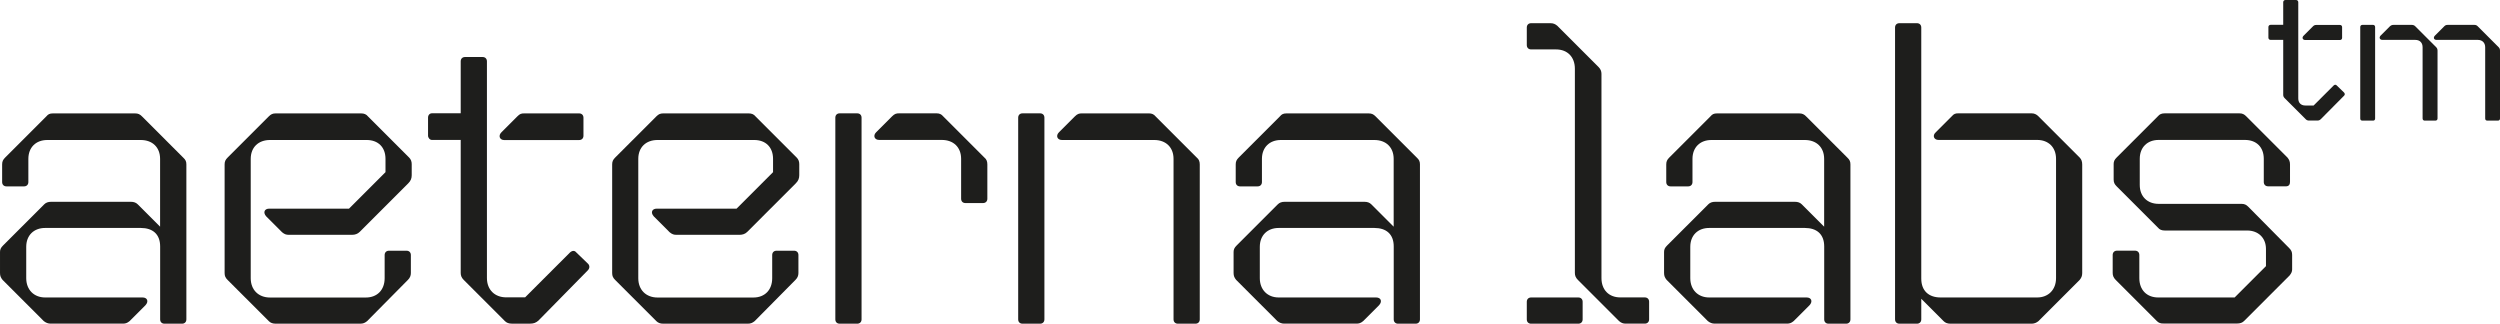
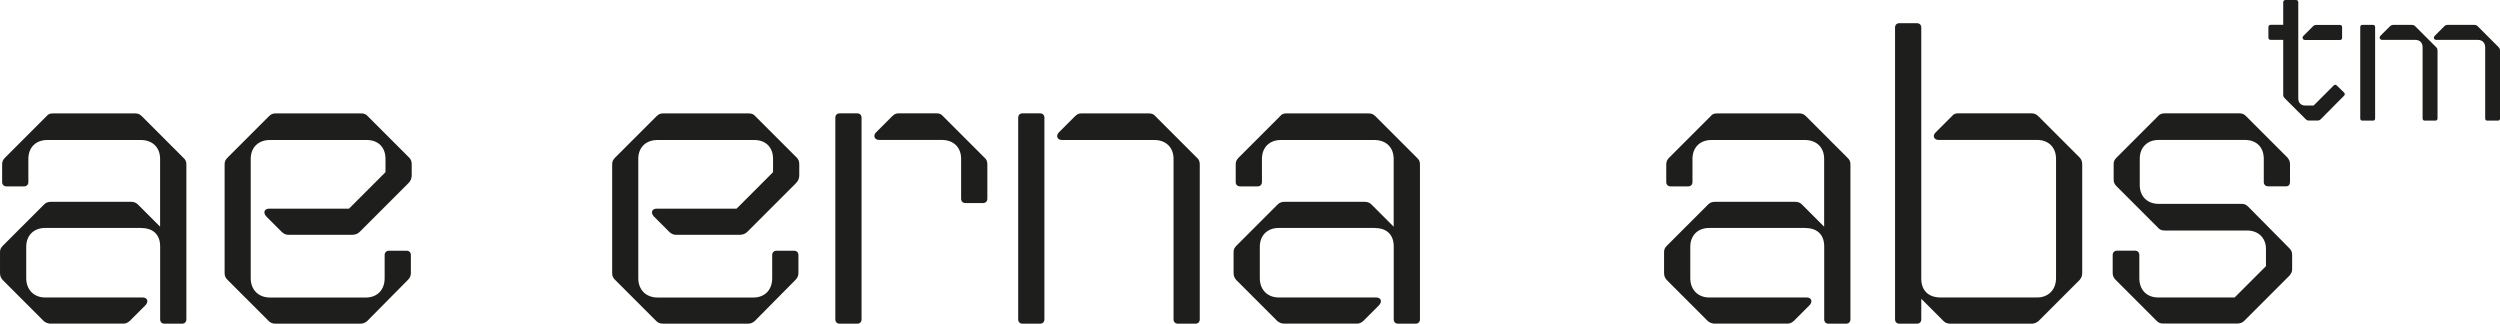
<svg xmlns="http://www.w3.org/2000/svg" xmlns:ns1="http://sodipodi.sourceforge.net/DTD/sodipodi-0.dtd" xmlns:ns2="http://www.inkscape.org/namespaces/inkscape" version="1.1" id="Lager_1" x="0px" y="0px" viewBox="0 0 411.81 53.32" xml:space="preserve" ns1:docname="aeterna_text_logo_black_cropped.svg" width="411.81" height="53.32" ns2:version="1.1.2 (0a00cf5339, 2022-02-04)">
  <defs id="defs39" />
  <ns1:namedview id="namedview37" pagecolor="#ffffff" bordercolor="#666666" borderopacity="1.0" ns2:pageshadow="2" ns2:pageopacity="0.0" ns2:pagecheckerboard="0" showgrid="false" fit-margin-top="0" fit-margin-left="0" fit-margin-right="0" fit-margin-bottom="0" ns2:zoom="1.4665367" ns2:cx="206.26828" ns2:cy="26.252327" ns2:window-width="3392" ns2:window-height="1376" ns2:window-x="0" ns2:window-y="0" ns2:window-maximized="1" ns2:current-layer="Lager_1" />
  <style type="text/css" id="style2">
	.st0{fill:#1E1E1C;}
</style>
  <g id="g34" transform="translate(-214.8,-271.27)">
    <g id="g26">
      <path class="st0" d="m 245.5,298.36 v 25.52 c 0,0.42 -0.28,0.71 -0.71,0.71 h -2.9 c -0.42,0 -0.71,-0.28 -0.71,-0.71 v -12.02 c 0,-2.05 -1.27,-3.04 -3.18,-3.04 h -15.77 c -1.84,0 -3.11,1.2 -3.11,3.11 v 5.16 c 0,1.91 1.27,3.18 3.11,3.18 h 16.05 c 0.78,0 1.06,0.64 0.49,1.27 l -2.62,2.62 c -0.42,0.35 -0.71,0.42 -1.13,0.42 h -11.88 c -0.42,0 -0.78,-0.14 -1.13,-0.42 l -6.79,-6.79 c -0.28,-0.35 -0.42,-0.64 -0.42,-1.13 v -3.46 c 0,-0.42 0.14,-0.71 0.49,-1.06 l 6.79,-6.79 c 0.28,-0.28 0.64,-0.42 1.13,-0.42 h 13.15 c 0.49,0 0.85,0.14 1.13,0.42 l 3.68,3.68 v -11.17 c 0,-1.91 -1.27,-3.11 -3.18,-3.11 h -15.41 c -1.84,0 -3.11,1.2 -3.11,3.11 v 3.82 c 0,0.42 -0.28,0.71 -0.71,0.71 h -2.9 c -0.42,0 -0.71,-0.28 -0.71,-0.71 v -2.9 c 0,-0.49 0.14,-0.78 0.49,-1.13 l 6.79,-6.79 c 0.28,-0.35 0.57,-0.49 1.06,-0.49 h 13.57 c 0.49,0 0.78,0.14 1.13,0.49 l 6.79,6.79 c 0.38,0.35 0.52,0.63 0.52,1.13 z" id="path4" />
      <path class="st0" d="m 261.27,309.53 -2.62,-2.62 c -0.57,-0.64 -0.28,-1.27 0.49,-1.27 h 13.15 l 6.01,-6.01 v -2.19 c 0,-1.91 -1.2,-3.11 -3.11,-3.11 h -15.91 c -1.91,0 -3.18,1.2 -3.18,3.11 v 19.66 c 0,1.91 1.27,3.18 3.18,3.18 h 15.77 c 1.91,0 3.11,-1.27 3.11,-3.18 v -3.82 c 0,-0.42 0.28,-0.71 0.71,-0.71 h 2.9 c 0.42,0 0.71,0.28 0.71,0.71 v 2.97 c 0,0.42 -0.14,0.78 -0.49,1.13 l -6.72,6.79 c -0.35,0.28 -0.64,0.42 -1.13,0.42 h -13.93 c -0.49,0 -0.85,-0.14 -1.13,-0.42 l -6.79,-6.79 c -0.35,-0.35 -0.49,-0.64 -0.49,-1.13 v -17.89 c 0,-0.49 0.14,-0.78 0.49,-1.13 l 6.79,-6.79 c 0.35,-0.35 0.64,-0.49 1.13,-0.49 h 14.07 c 0.49,0 0.85,0.14 1.13,0.49 l 6.79,6.79 c 0.28,0.28 0.42,0.64 0.42,1.06 v 1.84 c 0,0.49 -0.14,0.92 -0.57,1.34 l -7.99,7.99 c -0.35,0.35 -0.78,0.49 -1.27,0.49 H 262.4 c -0.43,0 -0.71,-0.07 -1.13,-0.42 z" id="path6" />
-       <path class="st0" d="m 311.61,315.82 -8.13,8.27 c -0.42,0.35 -0.78,0.49 -1.34,0.49 h -3.04 c -0.49,0 -0.85,-0.14 -1.13,-0.42 l -6.79,-6.79 c -0.35,-0.35 -0.49,-0.71 -0.49,-1.13 v -21.92 h -4.74 c -0.35,0 -0.64,-0.35 -0.64,-0.71 v -2.97 c 0,-0.42 0.28,-0.71 0.64,-0.71 h 4.74 v -8.56 c 0,-0.42 0.28,-0.71 0.71,-0.71 h 2.9 c 0.42,0 0.71,0.28 0.71,0.71 v 35.7 c 0,1.91 1.27,3.18 3.18,3.18 h 3.11 l 7.35,-7.35 c 0.35,-0.35 0.78,-0.42 1.06,-0.07 l 1.98,1.91 c 0.27,0.3 0.27,0.73 -0.08,1.08 z m -14.21,-22.76 2.62,-2.62 c 0.42,-0.42 0.64,-0.49 1.13,-0.49 h 9.05 c 0.42,0 0.71,0.28 0.71,0.71 v 2.97 c 0,0.42 -0.28,0.71 -0.71,0.71 h -12.37 c -0.72,-0.01 -1,-0.72 -0.43,-1.28 z" id="path8" />
      <path class="st0" d="m 325.11,309.53 -2.62,-2.62 c -0.57,-0.64 -0.28,-1.27 0.49,-1.27 h 13.15 l 6.01,-6.01 v -2.19 c 0,-1.91 -1.2,-3.11 -3.11,-3.11 h -15.91 c -1.91,0 -3.18,1.2 -3.18,3.11 v 19.66 c 0,1.91 1.27,3.18 3.18,3.18 h 15.77 c 1.91,0 3.11,-1.27 3.11,-3.18 v -3.82 c 0,-0.42 0.28,-0.71 0.71,-0.71 h 2.9 c 0.42,0 0.71,0.28 0.71,0.71 v 2.97 c 0,0.42 -0.14,0.78 -0.49,1.13 l -6.72,6.79 c -0.35,0.28 -0.64,0.42 -1.13,0.42 h -13.93 c -0.49,0 -0.85,-0.14 -1.13,-0.42 l -6.79,-6.79 c -0.35,-0.35 -0.49,-0.64 -0.49,-1.13 v -17.89 c 0,-0.49 0.14,-0.78 0.49,-1.13 l 6.79,-6.79 c 0.35,-0.35 0.64,-0.49 1.13,-0.49 h 14.07 c 0.49,0 0.85,0.14 1.13,0.49 l 6.79,6.79 c 0.28,0.28 0.42,0.64 0.42,1.06 v 1.84 c 0,0.49 -0.14,0.92 -0.57,1.34 l -7.99,7.99 c -0.35,0.35 -0.78,0.49 -1.27,0.49 h -10.39 c -0.42,0 -0.7,-0.07 -1.13,-0.42 z" id="path10" />
      <path class="st0" d="m 352.4,323.88 v -33.23 c 0,-0.42 0.28,-0.71 0.71,-0.71 h 2.9 c 0.42,0 0.71,0.28 0.71,0.71 v 33.23 c 0,0.42 -0.28,0.71 -0.71,0.71 h -2.9 c -0.43,0 -0.71,-0.28 -0.71,-0.71 z m 20.72,-19.87 v -6.58 c 0,-1.91 -1.27,-3.11 -3.18,-3.11 h -10.32 c -0.78,0 -1.06,-0.71 -0.49,-1.27 l 2.62,-2.62 c 0.42,-0.42 0.71,-0.49 1.13,-0.49 h 6.22 c 0.42,0 0.78,0.14 1.06,0.49 l 6.79,6.79 c 0.35,0.28 0.49,0.64 0.49,1.13 v 5.66 c 0,0.42 -0.28,0.71 -0.71,0.71 h -2.9 c -0.43,0 -0.71,-0.28 -0.71,-0.71 z" id="path12" />
      <path class="st0" d="m 382.52,323.88 v -33.23 c 0,-0.42 0.28,-0.71 0.71,-0.71 h 2.9 c 0.42,0 0.71,0.28 0.71,0.71 v 33.23 c 0,0.42 -0.28,0.71 -0.71,0.71 h -2.9 c -0.43,0 -0.71,-0.28 -0.71,-0.71 z m 25.59,0 v -26.44 c 0,-1.91 -1.27,-3.11 -3.18,-3.11 h -15.2 c -0.78,0 -1.06,-0.71 -0.49,-1.27 l 2.62,-2.62 c 0.42,-0.42 0.71,-0.49 1.13,-0.49 h 11.1 c 0.42,0 0.78,0.14 1.06,0.49 l 6.79,6.79 c 0.35,0.28 0.49,0.64 0.49,1.13 v 25.52 c 0,0.42 -0.28,0.71 -0.71,0.71 h -2.9 c -0.42,0 -0.71,-0.28 -0.71,-0.71 z" id="path14" />
      <path class="st0" d="m 448.7,298.36 v 25.52 c 0,0.42 -0.28,0.71 -0.71,0.71 h -2.9 c -0.42,0 -0.71,-0.28 -0.71,-0.71 v -12.02 c 0,-2.05 -1.27,-3.04 -3.18,-3.04 h -15.77 c -1.84,0 -3.11,1.2 -3.11,3.11 v 5.16 c 0,1.91 1.27,3.18 3.11,3.18 h 16.05 c 0.78,0 1.06,0.64 0.49,1.27 l -2.62,2.62 c -0.42,0.35 -0.71,0.42 -1.13,0.42 h -11.88 c -0.42,0 -0.78,-0.14 -1.13,-0.42 l -6.79,-6.79 c -0.28,-0.35 -0.42,-0.64 -0.42,-1.13 v -3.46 c 0,-0.42 0.14,-0.71 0.49,-1.06 l 6.79,-6.79 c 0.28,-0.28 0.64,-0.42 1.13,-0.42 h 13.15 c 0.49,0 0.85,0.14 1.13,0.42 l 3.68,3.68 v -11.17 c 0,-1.91 -1.27,-3.11 -3.18,-3.11 h -15.41 c -1.84,0 -3.11,1.2 -3.11,3.11 v 3.82 c 0,0.42 -0.28,0.71 -0.71,0.71 h -2.9 c -0.42,0 -0.71,-0.28 -0.71,-0.71 v -2.9 c 0,-0.49 0.14,-0.78 0.49,-1.13 l 6.79,-6.79 c 0.28,-0.35 0.57,-0.49 1.06,-0.49 h 13.57 c 0.49,0 0.78,0.14 1.13,0.49 l 6.79,6.79 c 0.38,0.35 0.52,0.63 0.52,1.13 z" id="path16" />
-       <path class="st0" d="m 481.5,324.16 -6.79,-6.79 c -0.35,-0.35 -0.49,-0.71 -0.49,-1.13 v -33.65 c 0,-1.91 -1.2,-3.18 -3.11,-3.18 h -4.1 c -0.42,0 -0.71,-0.28 -0.71,-0.71 v -2.9 c 0,-0.42 0.28,-0.71 0.71,-0.71 h 3.18 c 0.49,0 0.78,0.14 1.13,0.42 l 6.79,6.79 c 0.35,0.35 0.49,0.71 0.49,1.13 v 33.65 c 0,1.91 1.2,3.18 3.11,3.18 h 4.03 c 0.42,0 0.71,0.28 0.71,0.71 v 2.9 c 0,0.42 -0.28,0.71 -0.71,0.71 h -3.11 c -0.49,0.01 -0.78,-0.13 -1.13,-0.42 z m -15.2,-0.28 v -2.9 c 0,-0.42 0.28,-0.71 0.71,-0.71 h 7.78 c 0.42,0 0.71,0.28 0.71,0.71 v 2.9 c 0,0.42 -0.28,0.71 -0.71,0.71 h -7.78 c -0.43,0 -0.71,-0.28 -0.71,-0.71 z" id="path18" />
      <path class="st0" d="m 519.61,298.36 v 25.52 c 0,0.42 -0.28,0.71 -0.71,0.71 H 516 c -0.42,0 -0.71,-0.28 -0.71,-0.71 v -12.02 c 0,-2.05 -1.27,-3.04 -3.18,-3.04 h -15.77 c -1.84,0 -3.11,1.2 -3.11,3.11 v 5.16 c 0,1.91 1.27,3.18 3.11,3.18 h 16.05 c 0.78,0 1.06,0.64 0.49,1.27 l -2.62,2.62 c -0.42,0.35 -0.71,0.42 -1.13,0.42 h -11.88 c -0.42,0 -0.78,-0.14 -1.13,-0.42 l -6.79,-6.79 c -0.28,-0.35 -0.42,-0.64 -0.42,-1.13 v -3.46 c 0,-0.42 0.14,-0.71 0.49,-1.06 l 6.79,-6.79 c 0.28,-0.28 0.64,-0.42 1.13,-0.42 h 13.15 c 0.49,0 0.85,0.14 1.13,0.42 l 3.68,3.68 v -11.17 c 0,-1.91 -1.27,-3.11 -3.18,-3.11 h -15.4 c -1.84,0 -3.11,1.2 -3.11,3.11 v 3.82 c 0,0.42 -0.28,0.71 -0.71,0.71 h -2.9 c -0.42,0 -0.71,-0.28 -0.71,-0.71 v -2.9 c 0,-0.49 0.14,-0.78 0.49,-1.13 l 6.79,-6.79 c 0.28,-0.35 0.57,-0.49 1.06,-0.49 h 13.57 c 0.49,0 0.78,0.14 1.13,0.49 l 6.79,6.79 c 0.37,0.35 0.51,0.63 0.51,1.13 z" id="path20" />
      <path class="st0" d="m 557.79,298.36 v 17.89 c 0,0.49 -0.14,0.78 -0.42,1.13 l -6.79,6.79 c -0.35,0.28 -0.71,0.42 -1.13,0.42 h -13.36 c -0.49,0 -0.85,-0.14 -1.13,-0.42 l -3.68,-3.68 v 3.39 c 0,0.42 -0.28,0.71 -0.71,0.71 h -2.9 c -0.42,0 -0.71,-0.28 -0.71,-0.71 V 275.8 c 0,-0.42 0.28,-0.71 0.71,-0.71 h 2.9 c 0.42,0 0.71,0.28 0.71,0.71 v 41.36 c 0,2.05 1.27,3.11 3.18,3.11 h 15.91 c 1.84,0 3.11,-1.27 3.11,-3.18 v -19.66 c 0,-1.91 -1.27,-3.11 -3.11,-3.11 H 534.1 c -0.71,0 -1.06,-0.71 -0.42,-1.27 l 2.62,-2.62 c 0.35,-0.42 0.64,-0.49 1.06,-0.49 h 12.09 c 0.42,0 0.78,0.14 1.13,0.49 l 6.79,6.79 c 0.28,0.29 0.42,0.64 0.42,1.14 z" id="path22" />
      <path class="st0" d="m 570.09,324.16 -6.79,-6.79 c -0.35,-0.35 -0.49,-0.71 -0.49,-1.13 v -2.97 c 0,-0.42 0.28,-0.71 0.71,-0.71 h 2.97 c 0.42,0 0.71,0.28 0.71,0.71 v 3.82 c 0,1.91 1.2,3.18 3.11,3.18 h 12.59 l 5.16,-5.16 v -2.83 c 0,-1.84 -1.27,-3.04 -3.11,-3.04 h -13.57 c -0.49,0 -0.85,-0.14 -1.13,-0.49 l -6.79,-6.79 c -0.35,-0.35 -0.49,-0.64 -0.49,-1.13 v -2.55 c 0,-0.42 0.14,-0.71 0.49,-1.06 l 6.79,-6.79 c 0.28,-0.35 0.64,-0.49 1.13,-0.49 h 12.3 c 0.49,0 0.78,0.14 1.13,0.49 l 6.79,6.79 c 0.28,0.35 0.42,0.64 0.42,1.13 v 2.9 c 0,0.42 -0.21,0.71 -0.64,0.71 h -2.97 c -0.42,0 -0.71,-0.28 -0.71,-0.71 v -3.82 c 0,-1.91 -1.2,-3.11 -3.11,-3.11 h -14.21 c -1.84,0 -3.11,1.2 -3.11,3.11 v 4.31 c 0,1.91 1.27,3.11 3.11,3.11 h 13.65 c 0.49,0 0.78,0.14 1.13,0.49 l 6.72,6.79 c 0.35,0.35 0.49,0.64 0.49,1.13 v 2.4 c 0,0.35 -0.14,0.64 -0.42,0.99 l -7.49,7.49 c -0.28,0.28 -0.64,0.42 -1.13,0.42 h -12.09 c -0.51,0.03 -0.87,-0.11 -1.15,-0.4 z" id="path24" />
    </g>
    <g id="g32">
      <path class="st0" d="m 600.92,287.04 -3.81,3.84 c -0.19,0.19 -0.35,0.25 -0.6,0.25 h -1.33 c -0.25,0 -0.41,-0.06 -0.57,-0.22 l -3.46,-3.46 c -0.19,-0.19 -0.25,-0.35 -0.25,-0.57 v -9.04 h -2.09 c -0.19,0 -0.35,-0.16 -0.35,-0.35 v -1.78 c 0,-0.19 0.16,-0.35 0.35,-0.35 h 2.09 v -3.74 c 0,-0.19 0.16,-0.35 0.35,-0.35 h 1.78 c 0.19,0 0.35,0.16 0.35,0.35 v 15.86 c 0,0.73 0.44,1.17 1.17,1.17 h 1.36 l 3.3,-3.3 c 0.16,-0.16 0.38,-0.16 0.51,0 l 1.21,1.17 c 0.15,0.18 0.15,0.37 -0.01,0.52 z m -6.66,-9.89 1.55,-1.55 c 0.16,-0.16 0.32,-0.22 0.54,-0.22 h 3.9 c 0.22,0 0.35,0.16 0.35,0.35 v 1.78 c 0,0.19 -0.13,0.35 -0.35,0.35 h -5.74 c -0.41,-0.01 -0.57,-0.39 -0.25,-0.71 z" id="path28" />
      <path class="st0" d="m 603.59,290.79 v -15.07 c 0,-0.19 0.13,-0.35 0.35,-0.35 h 1.78 c 0.19,0 0.32,0.16 0.32,0.35 v 15.07 c 0,0.22 -0.13,0.35 -0.32,0.35 h -1.78 c -0.23,0 -0.35,-0.13 -0.35,-0.35 z m 10.27,0 v -11.74 c 0,-0.73 -0.44,-1.21 -1.21,-1.21 h -5.42 c -0.41,0 -0.6,-0.38 -0.29,-0.7 l 1.55,-1.55 c 0.19,-0.16 0.35,-0.22 0.57,-0.22 h 3.01 c 0.22,0 0.41,0.06 0.57,0.22 l 3.46,3.46 c 0.16,0.16 0.22,0.35 0.22,0.57 v 11.17 c 0,0.22 -0.16,0.35 -0.35,0.35 h -1.78 c -0.17,0 -0.33,-0.13 -0.33,-0.35 z m 10.31,0 v -11.74 c 0,-0.73 -0.48,-1.21 -1.21,-1.21 h -6.82 c -0.41,0 -0.57,-0.38 -0.25,-0.7 l 1.55,-1.55 c 0.16,-0.16 0.32,-0.22 0.54,-0.22 h 4.41 c 0.22,0 0.38,0.06 0.54,0.22 l 3.46,3.46 c 0.16,0.16 0.22,0.35 0.22,0.57 v 11.17 c 0,0.22 -0.13,0.35 -0.35,0.35 h -1.74 c -0.22,0 -0.35,-0.13 -0.35,-0.35 z" id="path30" />
    </g>
  </g>
</svg>